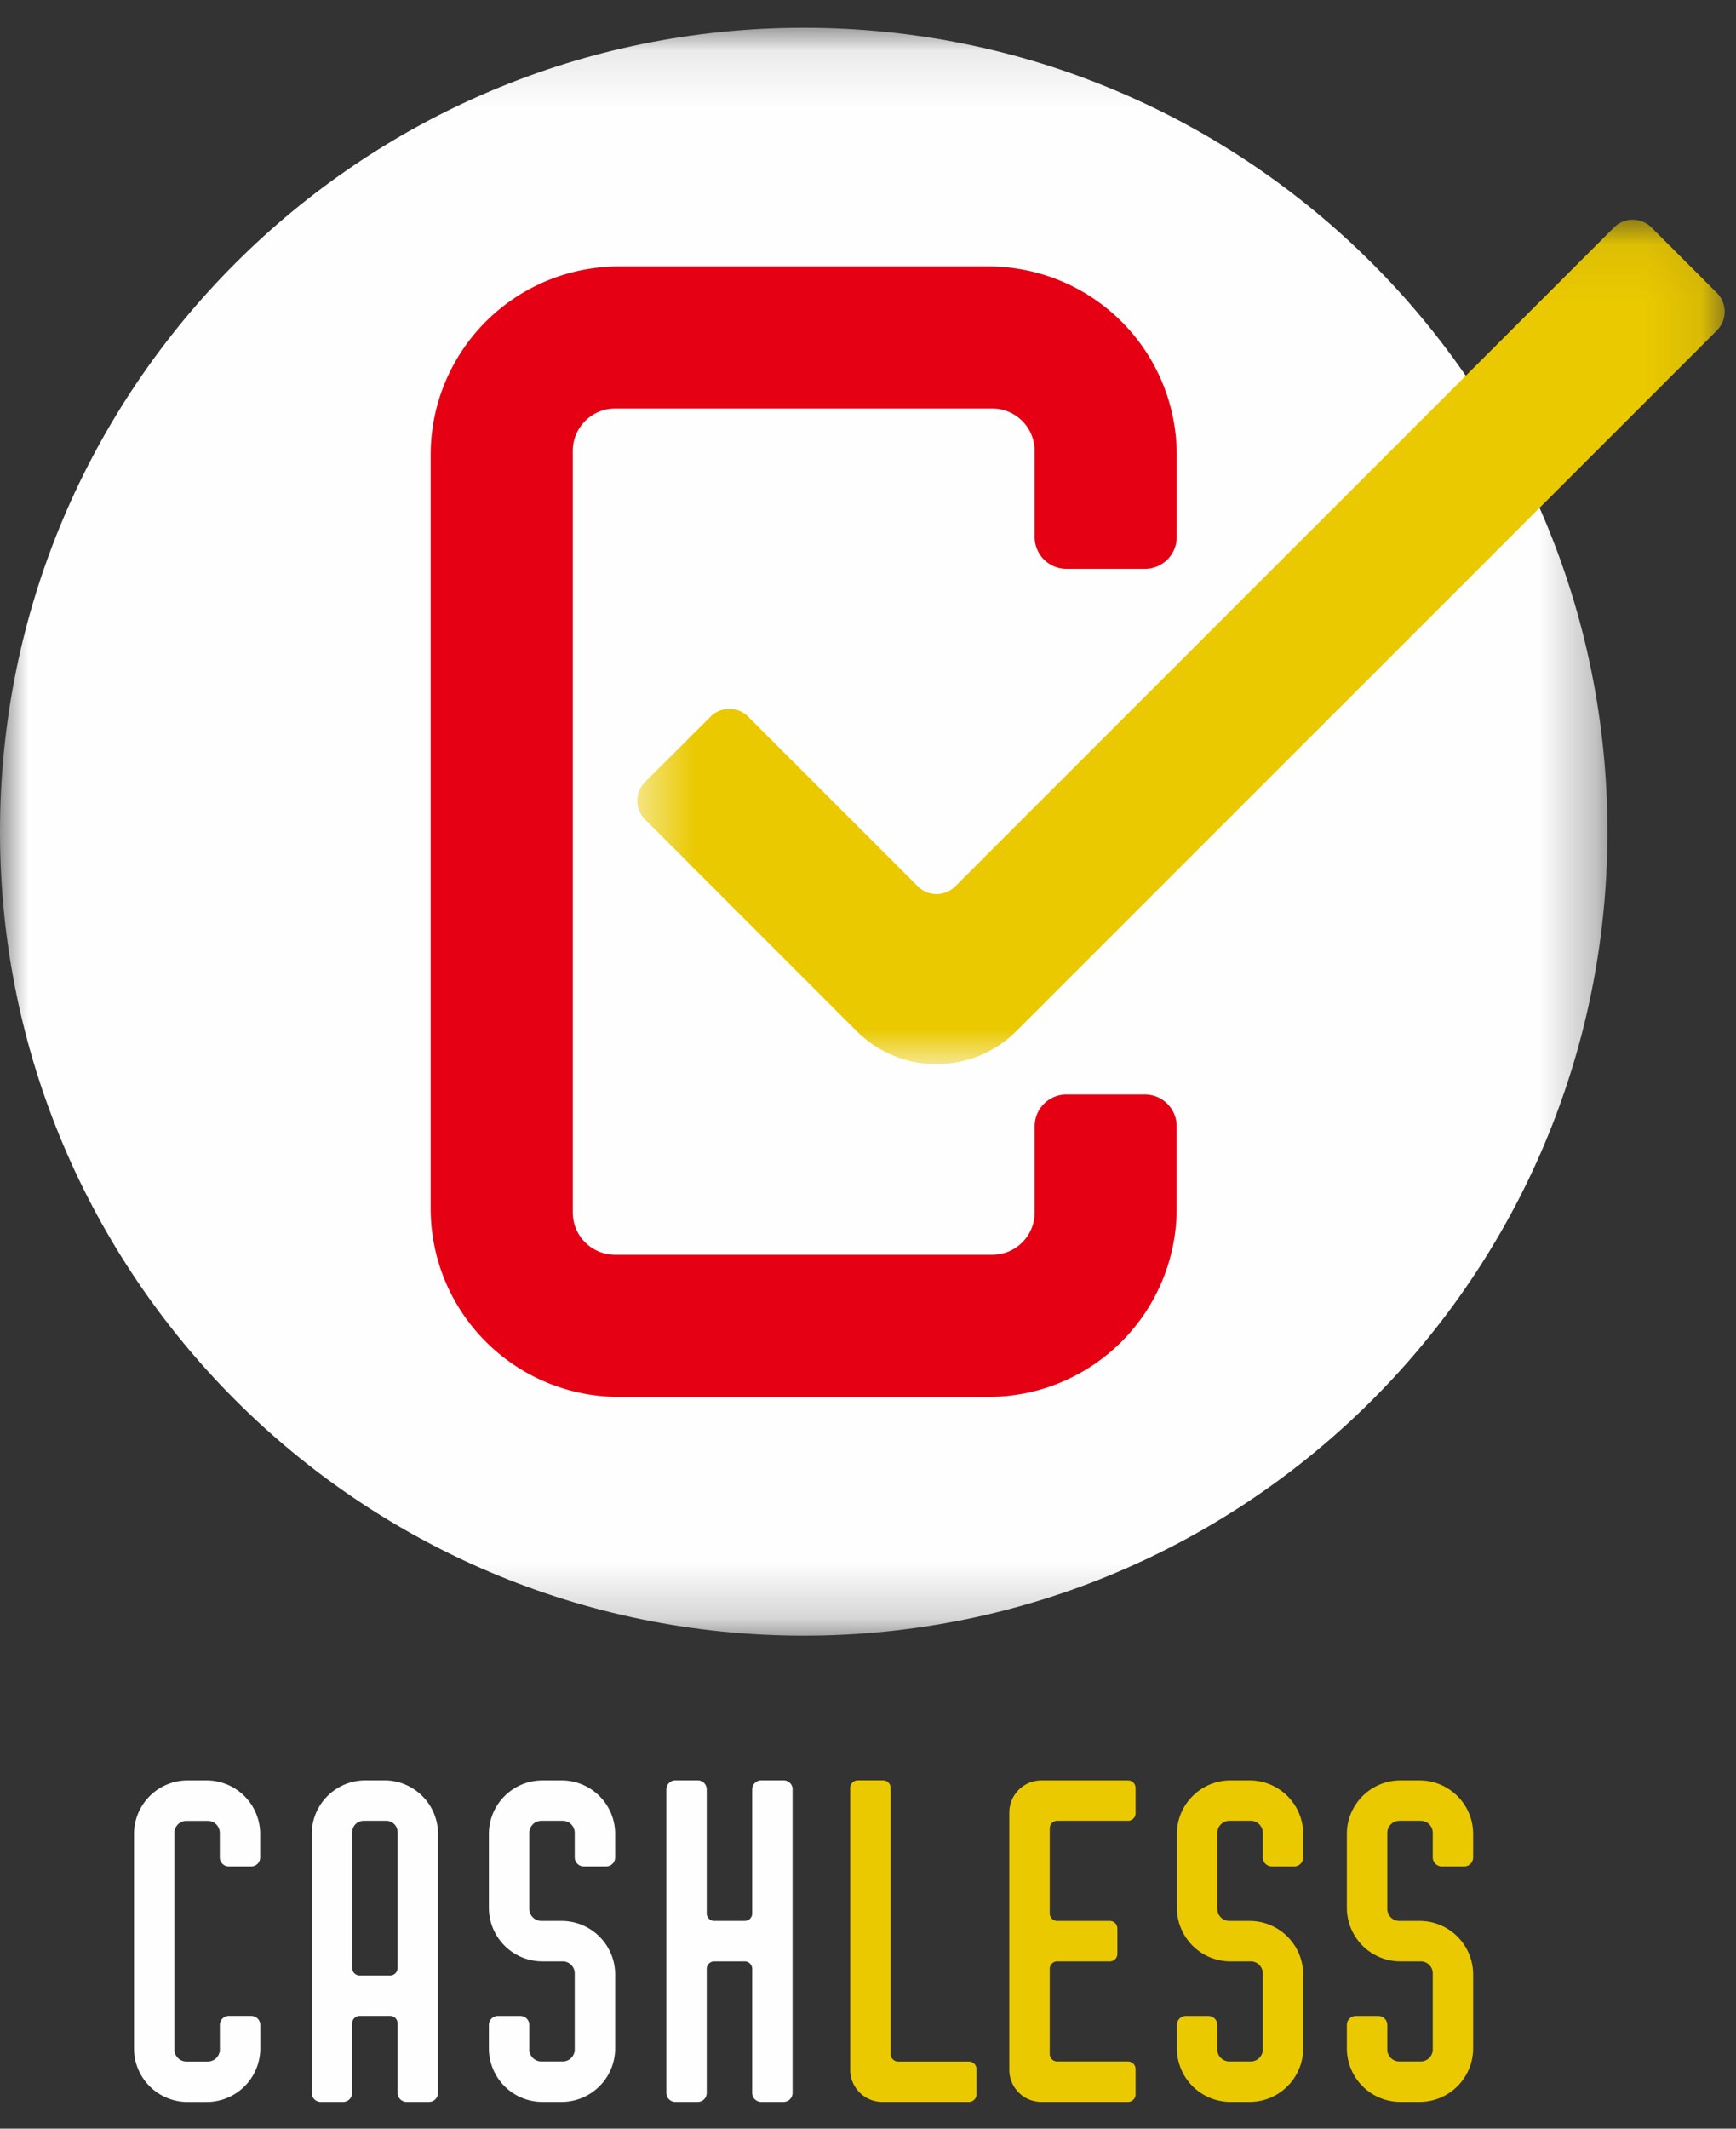
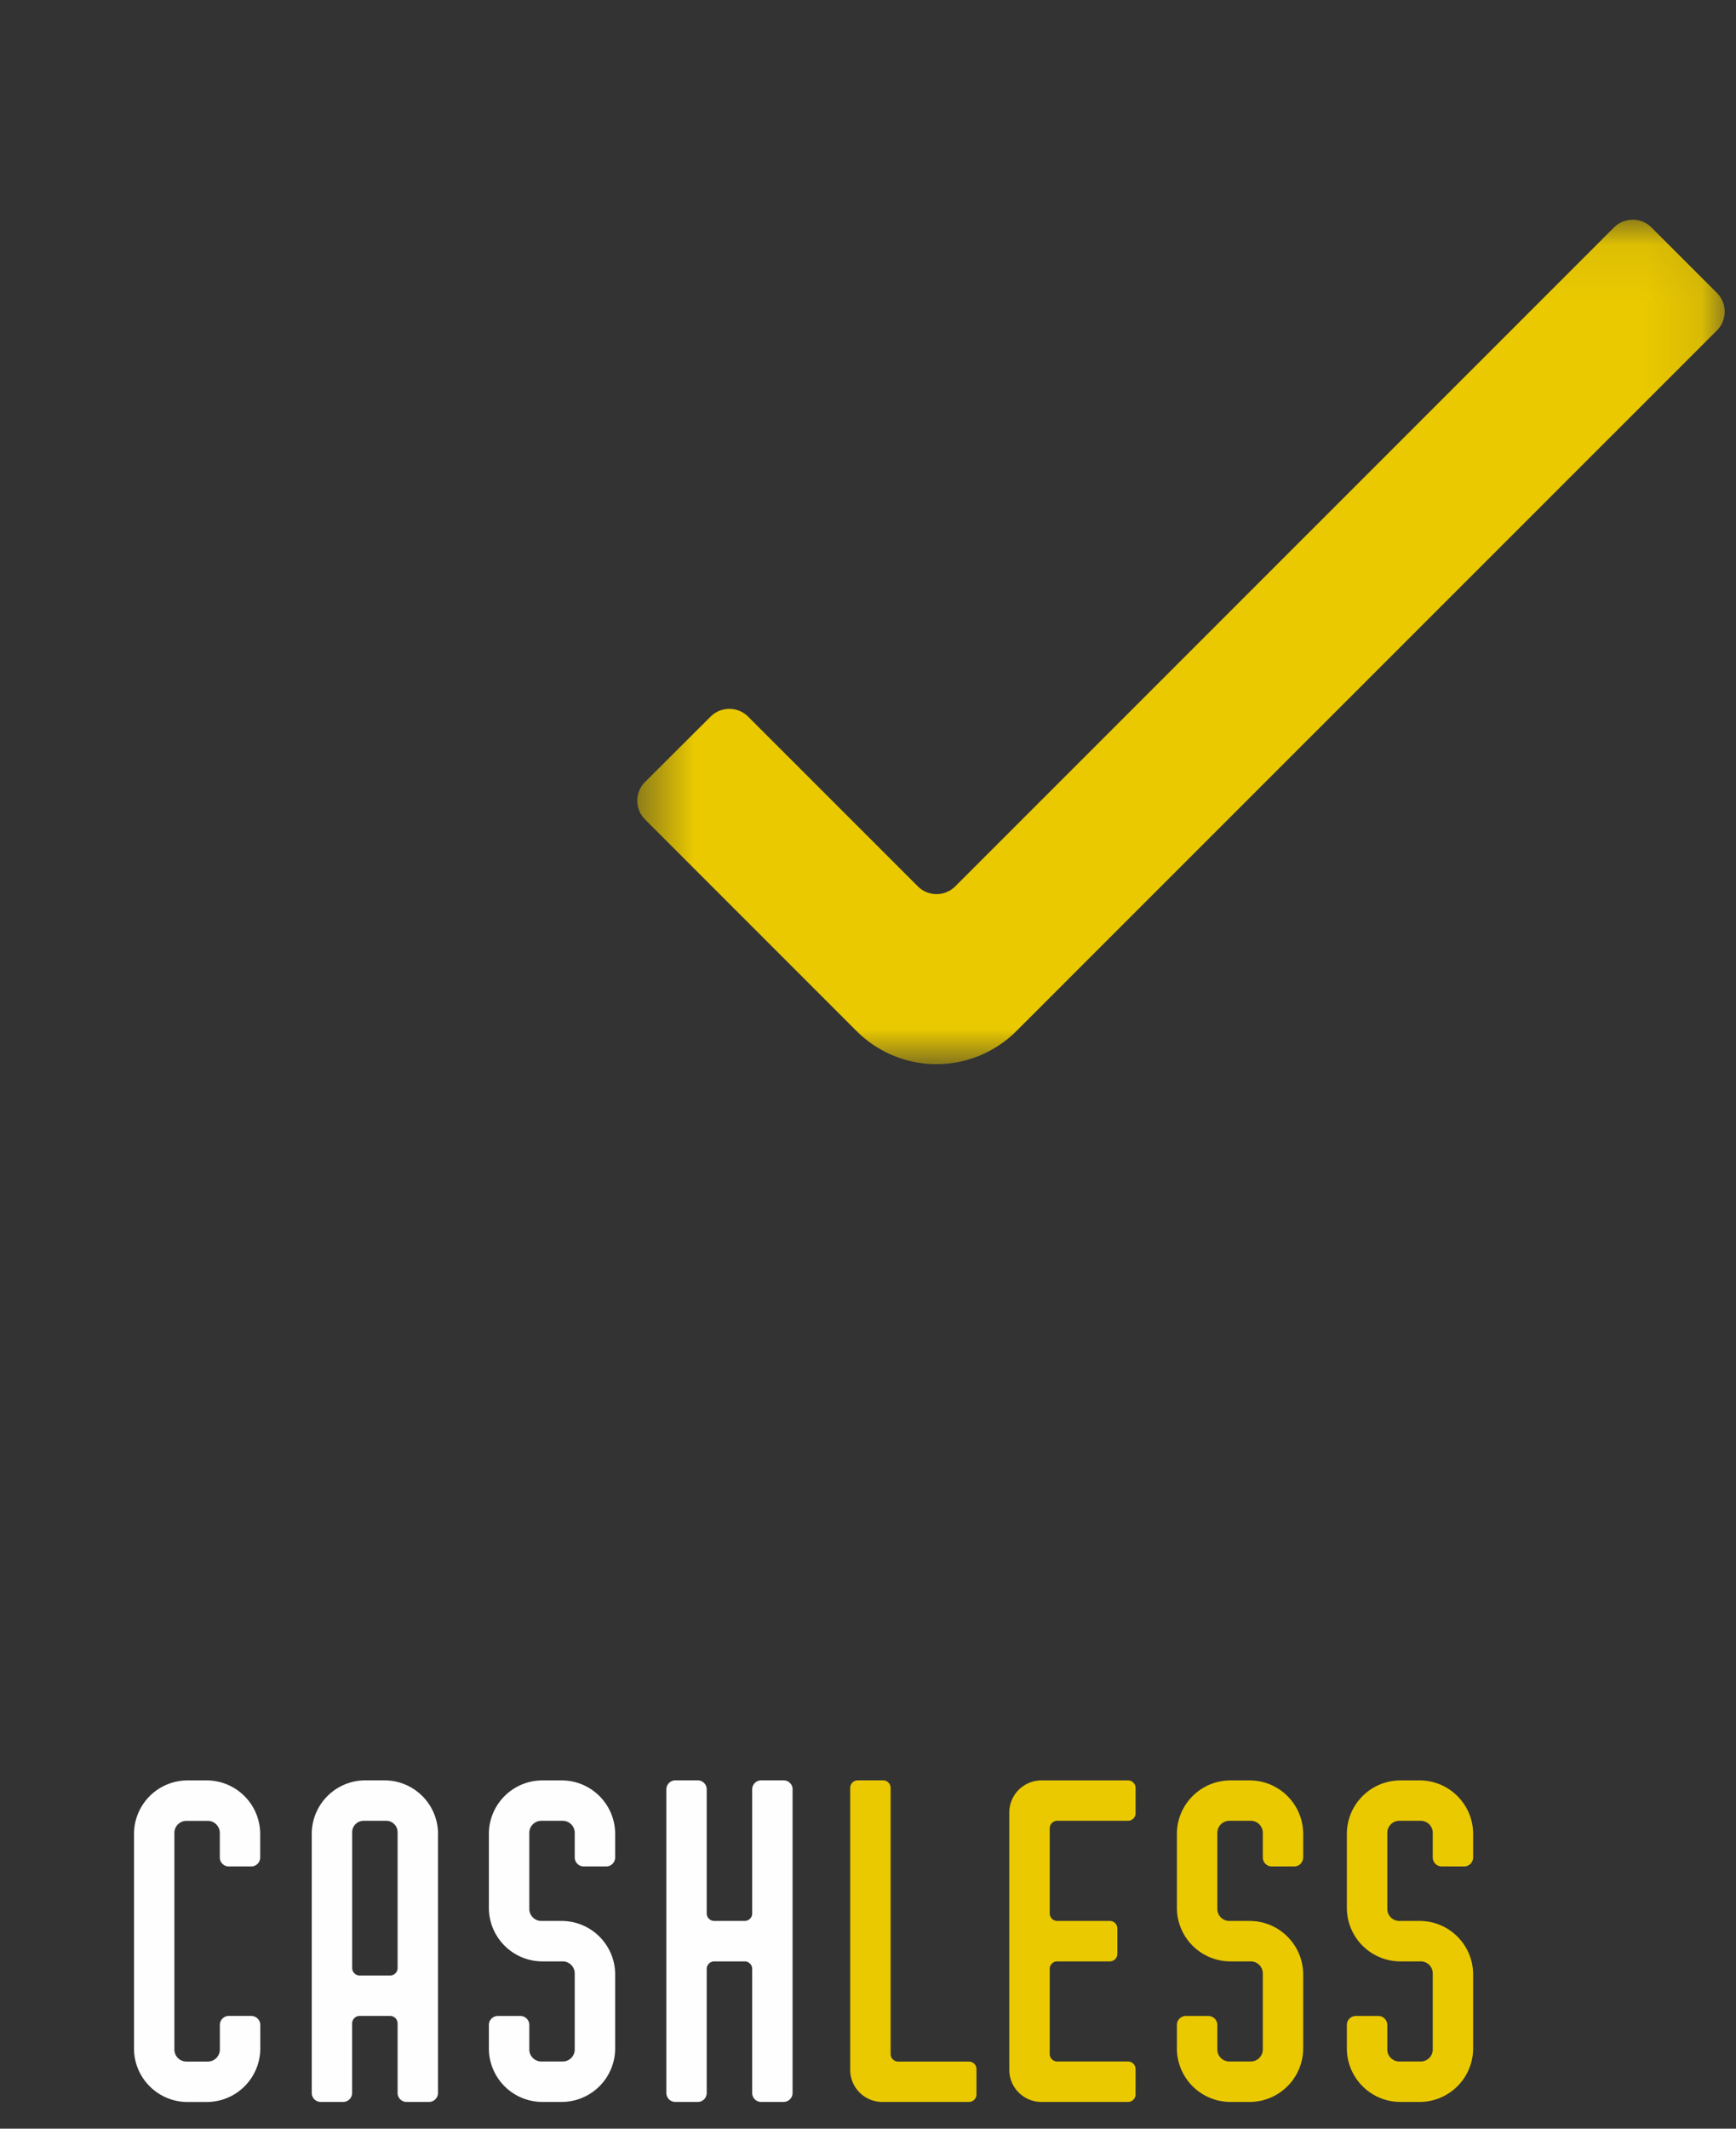
<svg xmlns="http://www.w3.org/2000/svg" xmlns:xlink="http://www.w3.org/1999/xlink" width="31" height="38" viewBox="0 0 31 38">
  <rect x="0" y="0" width="31" height="38" fill="#333333" stroke="none" />
  <defs>
-     <path id="a" d="M0 .097h28.704V28.8H0z" />
    <path id="c" d="M.49.059h19.418v15.076H.49z" />
  </defs>
  <g fill="none" fill-rule="evenodd">
    <g transform="translate(0 .398)">
      <mask id="b" fill="#fff">
        <use xlink:href="#a" />
      </mask>
      <path fill="#FEFEFE" d="M28.704 14.449c0 7.926-6.426 14.352-14.352 14.352S0 22.375 0 14.449C0 6.522 6.426.097 14.352.097s14.352 6.425 14.352 14.352" mask="url(#b)" />
    </g>
-     <path fill="#E50113" d="M20.445 19.538h-1.401a.568.568 0 0 0-.568.568v1.538a.756.756 0 0 1-.757.756h-6.734a.756.756 0 0 1-.757-.756V8.05c0-.418.339-.757.757-.757h6.734c.418 0 .757.339.757.757v1.537c0 .314.254.568.568.568h1.401a.568.568 0 0 0 .568-.568V8.12a3.364 3.364 0 0 0-3.363-3.364h-6.595A3.363 3.363 0 0 0 7.69 8.121v13.452a3.364 3.364 0 0 0 3.364 3.364h6.595a3.364 3.364 0 0 0 3.363-3.364v-1.467a.568.568 0 0 0-.568-.568" />
    <g transform="translate(10.89 3.863)">
      <mask id="d" fill="#fff">
        <use xlink:href="#c" />
      </mask>
      <path fill="#EAC900" d="M5.5 11.96a.473.473 0 0 0 .668 0L17.932.197a.473.473 0 0 1 .668 0l1.17 1.17a.473.473 0 0 1 0 .668L7.26 14.543a2.018 2.018 0 0 1-2.854 0L.629 10.766a.473.473 0 0 1 0-.67L1.8 8.929a.474.474 0 0 1 .668 0L5.5 11.96z" mask="url(#d)" />
    </g>
    <path fill="#FEFEFE" d="M4.486 35.987h-.4a.161.161 0 0 0-.16.162v.437a.215.215 0 0 1-.216.216h-.38a.215.215 0 0 1-.216-.216V32.72c0-.118.096-.215.215-.215h.381c.119 0 .215.097.215.215v.438c0 .09.072.161.162.161h.399c.089 0 .16-.072.16-.16v-.419a.957.957 0 0 0-.956-.957H3.35a.957.957 0 0 0-.957.957v3.828c0 .528.428.956.957.956h.341a.957.957 0 0 0 .957-.956v-.418a.161.161 0 0 0-.161-.162M10.028 34.292c.529 0 .957.428.957.957v1.318a.957.957 0 0 1-.957.956h-.34a.956.956 0 0 1-.958-.956v-.418c0-.09.073-.161.162-.161h.399c.089 0 .161.072.161.161v.438c0 .118.097.214.215.214h.381a.215.215 0 0 0 .215-.214v-1.358a.215.215 0 0 0-.215-.215h-.36a.957.957 0 0 1-.958-.957v-1.318c0-.528.428-.956.957-.956h.341c.529 0 .957.428.957.956v.418c0 .09-.072.162-.161.162h-.399a.162.162 0 0 1-.162-.162v-.437a.215.215 0 0 0-.215-.216h-.38a.215.215 0 0 0-.216.216v1.356c0 .12.097.216.215.216h.361z" />
    <path fill="#EAC900" d="M22.314 34.292c.529 0 .957.428.957.957v1.318a.957.957 0 0 1-.957.956h-.34a.957.957 0 0 1-.958-.956v-.418c0-.09.072-.161.162-.161h.398c.09 0 .162.072.162.161v.438c0 .118.096.214.216.214h.38a.215.215 0 0 0 .216-.214v-1.358a.215.215 0 0 0-.216-.215h-.36a.957.957 0 0 1-.958-.957v-1.318c0-.528.429-.956.957-.956h.341c.529 0 .957.428.957.956v.418c0 .09-.072.162-.161.162h-.4a.161.161 0 0 1-.16-.162v-.437a.215.215 0 0 0-.216-.216h-.38a.216.216 0 0 0-.216.216v1.356c0 .12.096.216.216.216h.36zM25.35 34.292c.528 0 .956.428.956.957v1.318a.957.957 0 0 1-.957.956h-.34a.957.957 0 0 1-.958-.956v-.418c0-.09.072-.161.162-.161h.398c.09 0 .162.072.162.161v.438c0 .118.096.214.216.214h.38a.215.215 0 0 0 .216-.214v-1.358a.215.215 0 0 0-.216-.215h-.36a.957.957 0 0 1-.958-.957v-1.318c0-.528.429-.956.957-.956h.341c.529 0 .957.428.957.956v.418c0 .09-.072.162-.161.162h-.399a.161.161 0 0 1-.161-.162v-.437a.215.215 0 0 0-.216-.216h-.38a.216.216 0 0 0-.216.216v1.356c0 .12.096.216.216.216h.36z" />
    <path fill="#FEFEFE" d="M6.504 32.504h.38a.204.204 0 0 1 .216.205v2.423c0 .074-.06.134-.135.134h-.542a.134.134 0 0 1-.134-.134v-2.423c0-.118.097-.21.215-.205zm1.318.236a.957.957 0 0 0-.957-.958h-.341a.957.957 0 0 0-.957.958v4.622c0 .09.072.161.161.161h.4c.088 0 .16-.072.16-.16v-1.24c0-.075.061-.136.135-.136h.542c.075 0 .135.06.135.136v1.239c0 .09.072.161.161.161h.4c.088 0 .16-.072.16-.161V32.74zM14.154 31.944a.161.161 0 0 0-.162-.162h-.399a.161.161 0 0 0-.161.162v2.214c0 .074-.06.134-.135.134h-.542a.135.135 0 0 1-.135-.134v-2.214a.161.161 0 0 0-.161-.162h-.399a.162.162 0 0 0-.161.162v5.418c0 .09.072.161.161.161h.4a.16.16 0 0 0 .16-.16v-2.215c0-.074.06-.134.135-.134h.542c.075 0 .135.06.135.134v2.214c0 .09.072.161.161.161h.4c.088 0 .16-.072.16-.161v-5.418z" />
    <path fill="#EAC900" d="M18.745 32.639c0-.074.06-.135.134-.135h1.265c.074 0 .134-.06.134-.134v-.453a.135.135 0 0 0-.134-.134h-1.547a.574.574 0 0 0-.574.574v4.592c0 .318.257.574.574.574h1.547c.074 0 .134-.06.134-.134v-.452a.135.135 0 0 0-.134-.136h-1.265a.134.134 0 0 1-.134-.134v-1.519c0-.074.06-.134.134-.134h.939c.074 0 .135-.06.135-.135v-.453a.134.134 0 0 0-.135-.134h-.939a.135.135 0 0 1-.134-.134v-1.519zM16.038 36.802a.134.134 0 0 1-.134-.135v-4.75a.135.135 0 0 0-.135-.135h-.452a.135.135 0 0 0-.135.135v5.033c0 .316.257.573.574.573h1.546c.075 0 .135-.06.135-.134v-.453a.135.135 0 0 0-.135-.134h-1.264z" />
  </g>
</svg>